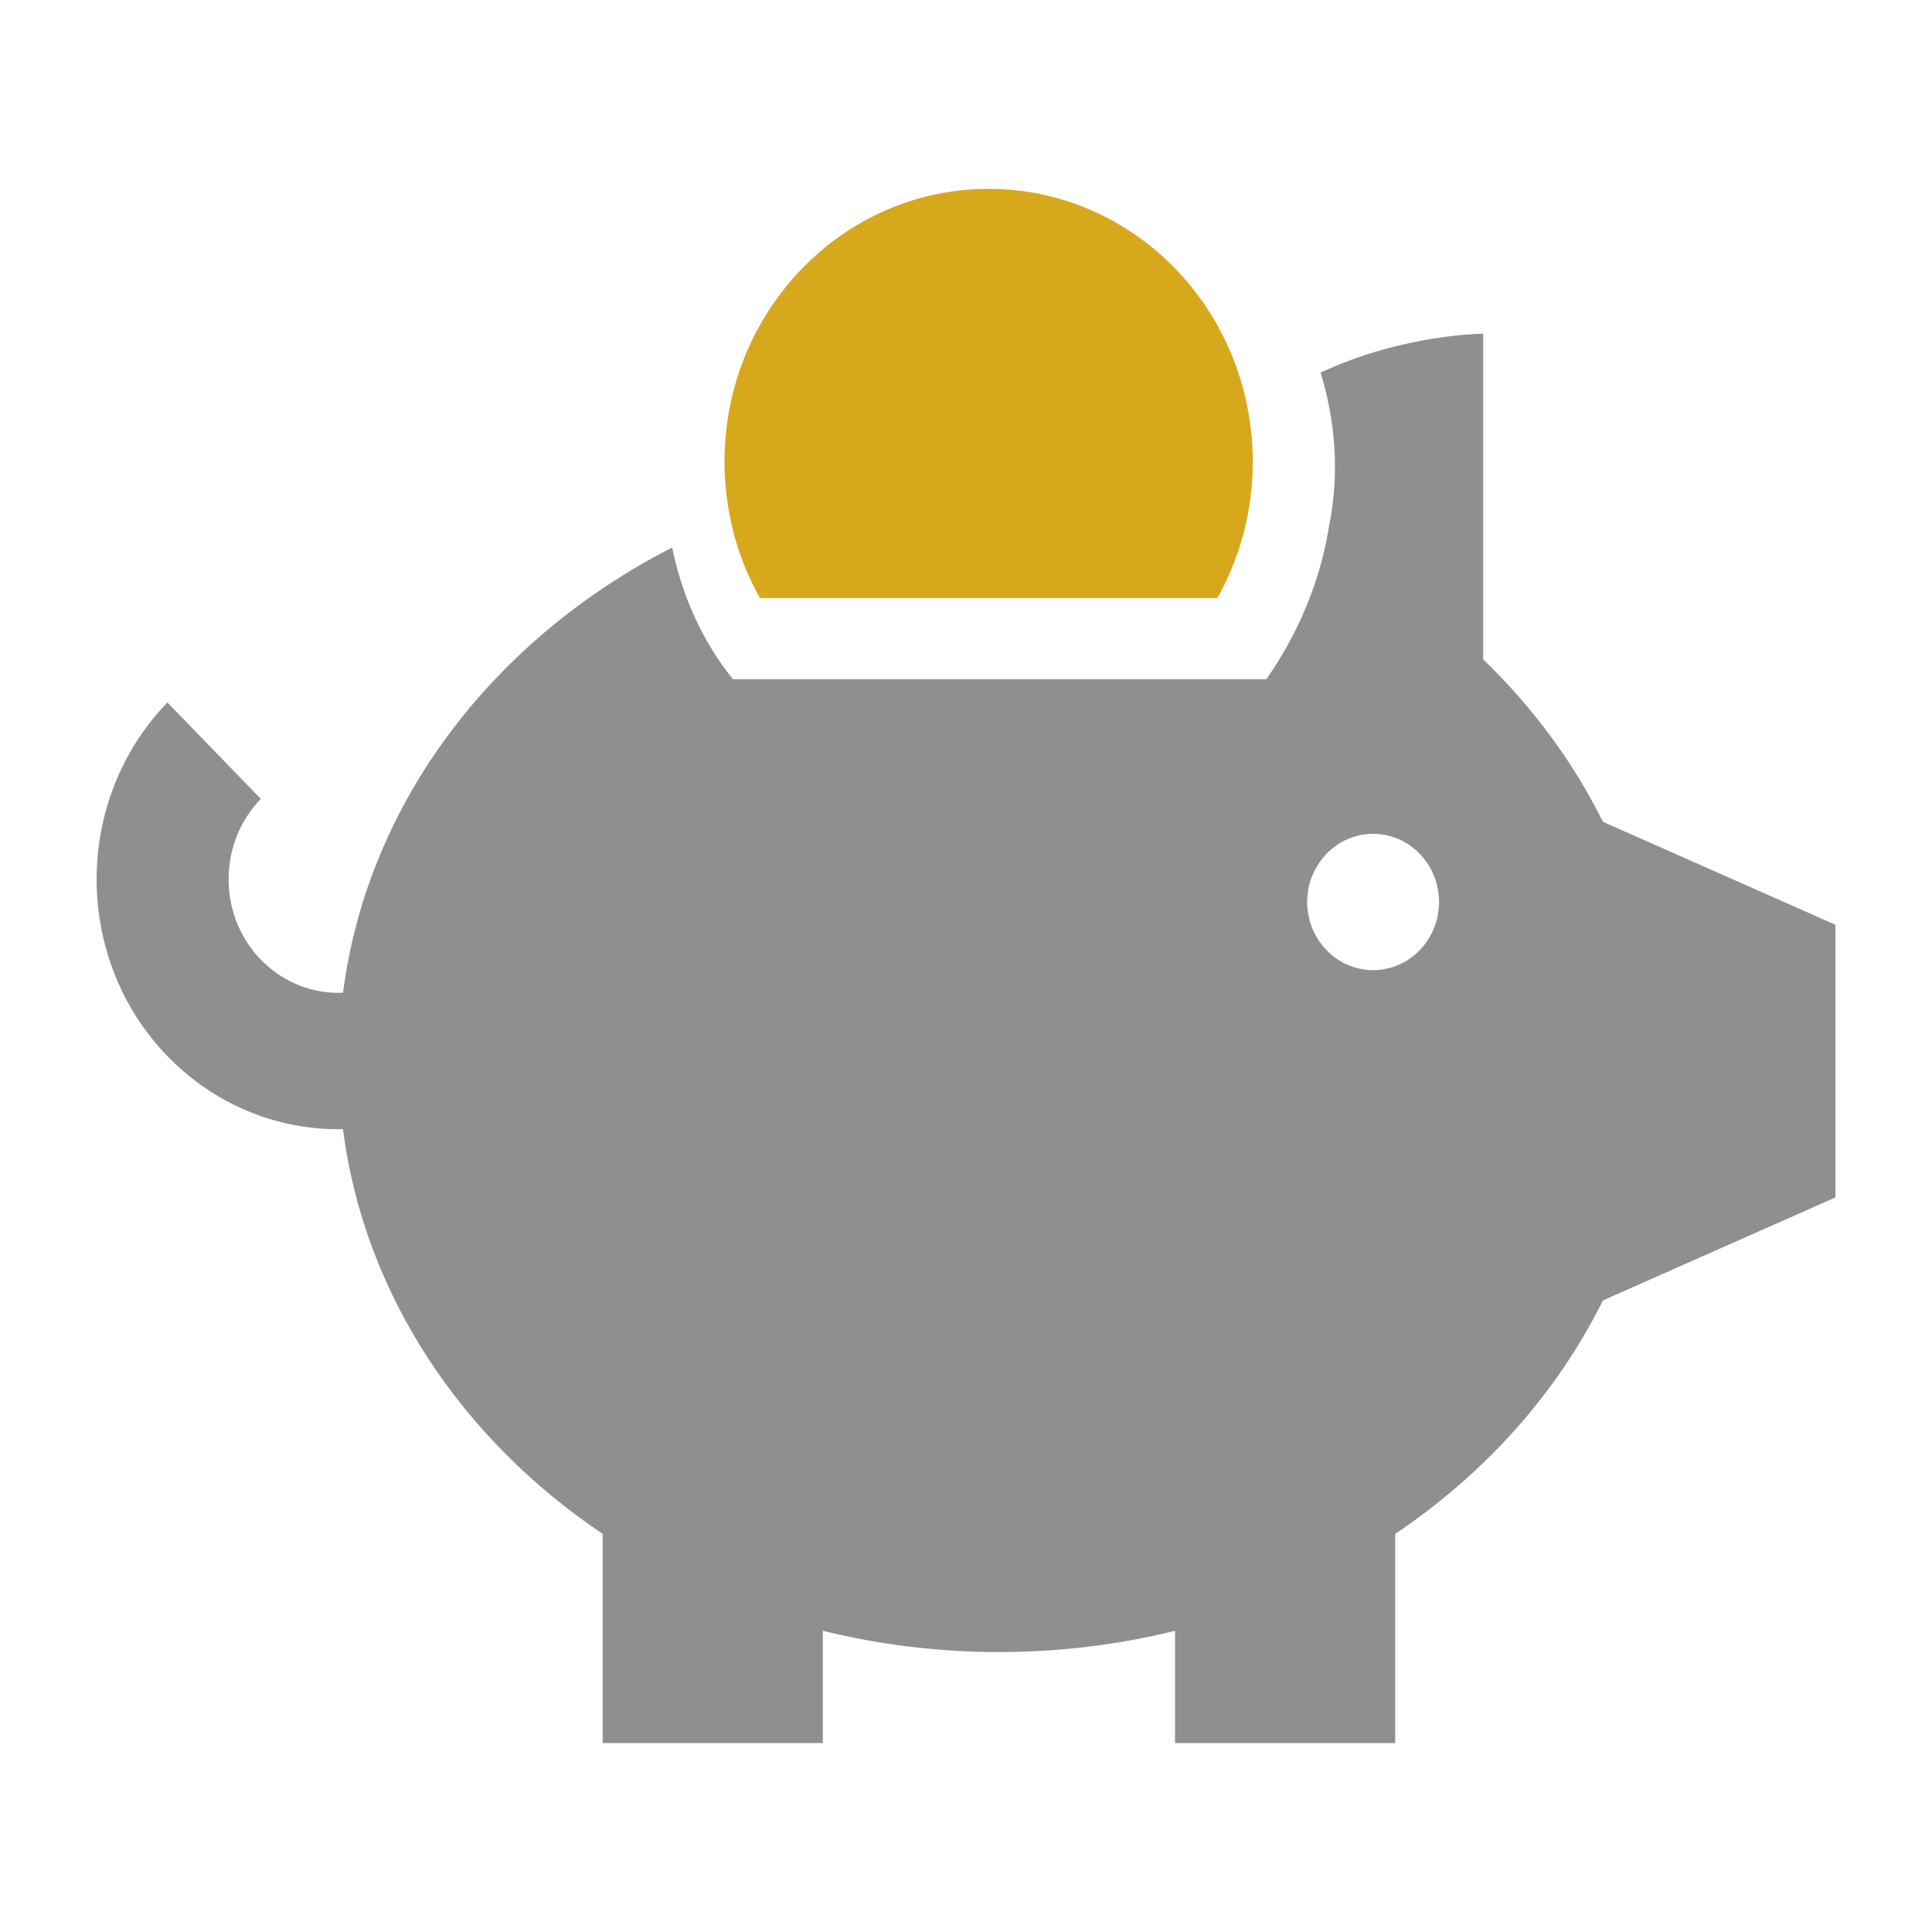
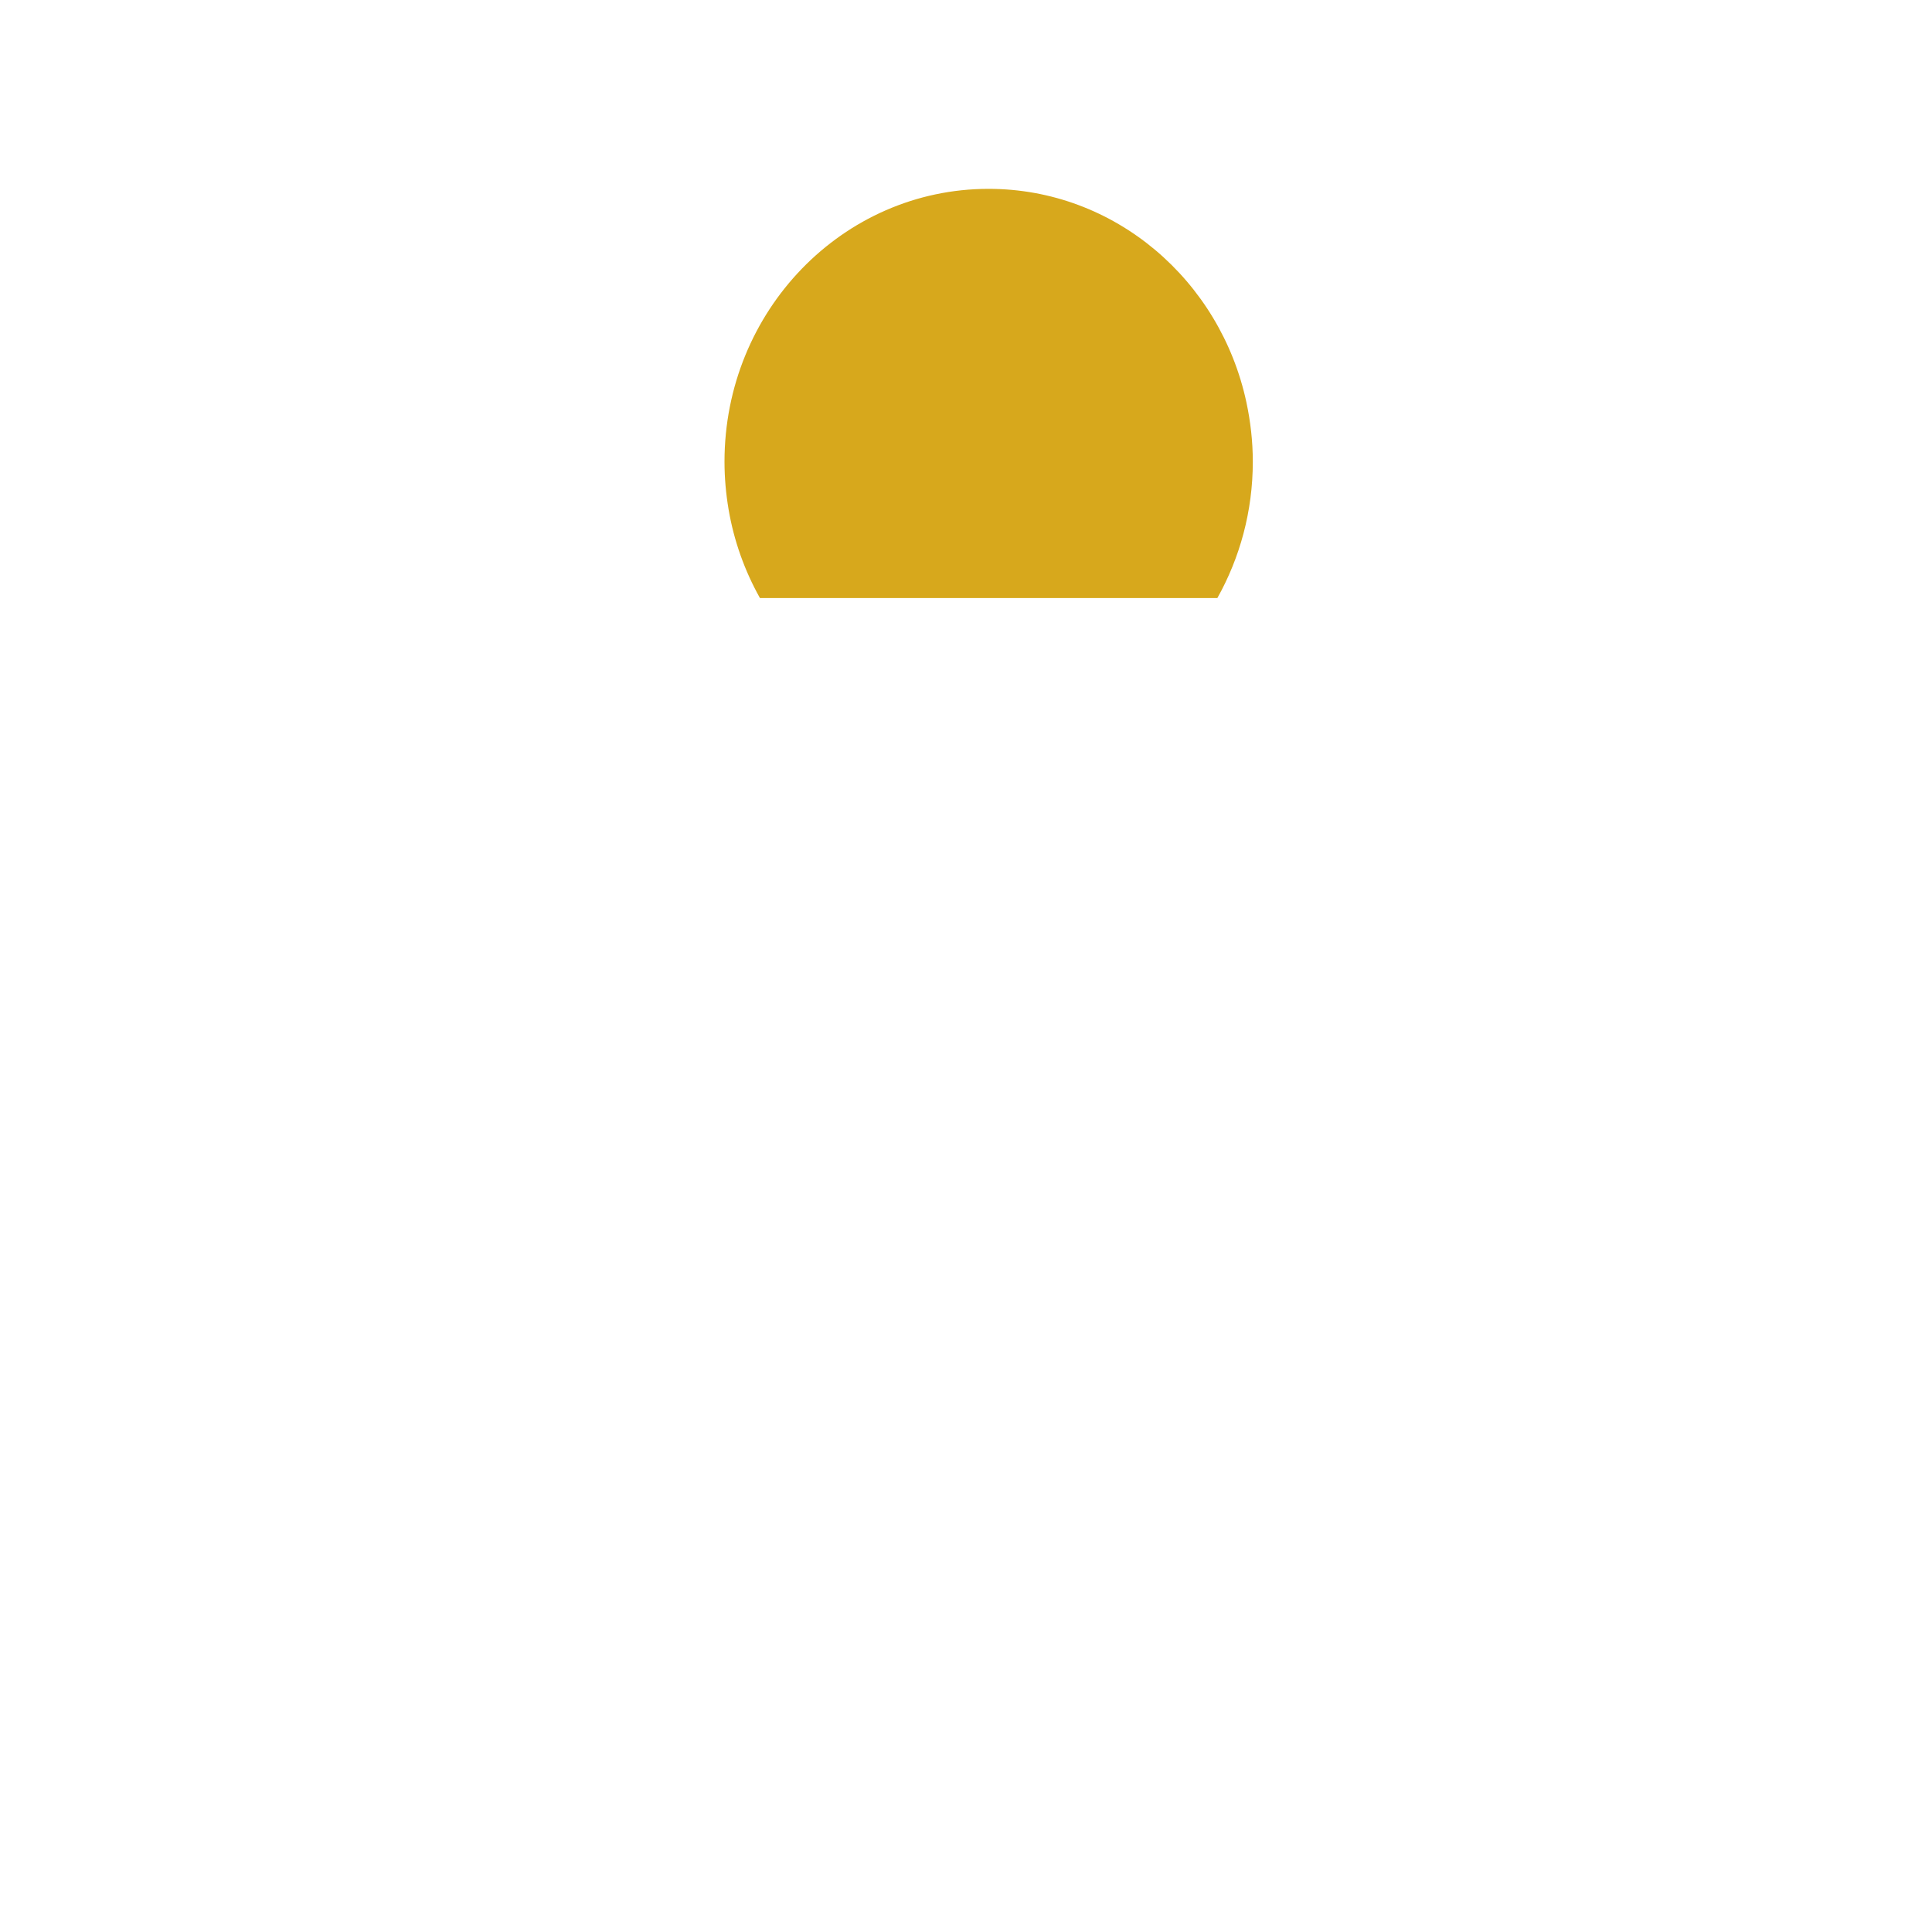
<svg xmlns="http://www.w3.org/2000/svg" width="20" height="20" viewBox="0 0 20 20" fill="none">
-   <path d="M15.354 3.455V6.826C15.864 7.318 16.285 7.885 16.593 8.507L19 9.573V12.396L16.593 13.462C16.117 14.424 15.371 15.255 14.443 15.879V18.044H12.164V16.882C11.584 17.025 10.973 17.102 10.341 17.102C9.709 17.102 9.099 17.025 8.518 16.882V18.044H6.239V15.879C4.776 14.896 3.77 13.399 3.55 11.688C3.535 11.688 3.52 11.69 3.505 11.69C2.863 11.69 2.222 11.437 1.733 10.933C0.756 9.924 0.756 8.282 1.733 7.272L2.7 8.27C2.255 8.729 2.255 9.476 2.7 9.934C2.934 10.175 3.244 10.29 3.551 10.277C3.806 8.3 5.113 6.611 6.958 5.668C7.06 6.163 7.266 6.632 7.587 7.031H13.109C13.438 6.562 13.669 6.016 13.759 5.443C13.867 4.908 13.826 4.366 13.671 3.857C14.533 3.455 15.354 3.455 15.354 3.455ZM14.214 8.632C14.19 8.632 14.167 8.633 14.143 8.636H14.146C14.123 8.638 14.1 8.642 14.078 8.646C14.056 8.651 14.034 8.657 14.012 8.664C13.946 8.685 13.885 8.715 13.829 8.755C13.823 8.76 13.818 8.763 13.814 8.767L13.816 8.765C13.803 8.775 13.79 8.785 13.777 8.796C13.769 8.803 13.762 8.81 13.755 8.816C13.746 8.826 13.736 8.834 13.727 8.843C13.722 8.85 13.715 8.856 13.71 8.863C13.701 8.873 13.691 8.883 13.683 8.894C13.679 8.9 13.673 8.908 13.668 8.916L13.666 8.918C13.659 8.929 13.651 8.94 13.643 8.952C13.641 8.956 13.637 8.963 13.633 8.97L13.631 8.973C13.624 8.986 13.616 8.999 13.609 9.012C13.607 9.015 13.604 9.023 13.601 9.03L13.599 9.034C13.593 9.047 13.587 9.06 13.581 9.074C13.579 9.077 13.576 9.085 13.574 9.094L13.572 9.098C13.567 9.112 13.562 9.126 13.559 9.141C13.557 9.144 13.555 9.152 13.553 9.161L13.552 9.166C13.549 9.18 13.546 9.193 13.543 9.208C13.542 9.214 13.54 9.225 13.539 9.235L13.539 9.239C13.537 9.251 13.535 9.263 13.534 9.276C13.533 9.294 13.531 9.315 13.531 9.337C13.531 9.362 13.533 9.387 13.535 9.412V9.409C13.538 9.432 13.541 9.455 13.546 9.478C13.559 9.548 13.583 9.615 13.616 9.676C13.627 9.696 13.638 9.716 13.65 9.734C13.657 9.744 13.663 9.752 13.669 9.76L13.668 9.758C13.675 9.769 13.682 9.779 13.69 9.789C13.697 9.797 13.704 9.805 13.71 9.812C13.719 9.821 13.727 9.831 13.736 9.84C13.742 9.846 13.749 9.853 13.756 9.859C13.765 9.868 13.776 9.878 13.786 9.886C13.791 9.891 13.798 9.896 13.805 9.902L13.807 9.903C13.817 9.911 13.829 9.92 13.84 9.927C13.844 9.931 13.852 9.935 13.86 9.94L13.863 9.942C13.875 9.949 13.886 9.956 13.898 9.963C13.902 9.965 13.909 9.968 13.917 9.972L13.921 9.974C13.934 9.981 13.947 9.987 13.961 9.992C13.963 9.993 13.97 9.996 13.977 9.999L13.982 10C13.996 10.005 14.011 10.011 14.025 10.015C14.029 10.016 14.037 10.018 14.044 10.02L14.049 10.021C14.062 10.025 14.075 10.028 14.089 10.03C14.095 10.032 14.105 10.033 14.116 10.035L14.119 10.036C14.132 10.037 14.143 10.039 14.156 10.04C14.173 10.042 14.194 10.043 14.214 10.043C14.238 10.043 14.262 10.042 14.285 10.04H14.282C14.306 10.037 14.328 10.034 14.35 10.029C14.418 10.015 14.483 9.99 14.542 9.957C14.561 9.946 14.581 9.934 14.599 9.92C14.605 9.916 14.609 9.913 14.612 9.91L14.61 9.911C14.624 9.901 14.639 9.891 14.652 9.879C14.659 9.873 14.665 9.867 14.671 9.861C14.681 9.852 14.691 9.842 14.701 9.832C14.707 9.826 14.713 9.819 14.719 9.812C14.727 9.802 14.737 9.792 14.745 9.781C14.75 9.775 14.756 9.767 14.762 9.759L14.763 9.757C14.771 9.746 14.778 9.735 14.785 9.724C14.788 9.72 14.793 9.713 14.796 9.705L14.798 9.702C14.806 9.689 14.813 9.676 14.82 9.663C14.821 9.66 14.825 9.653 14.828 9.646L14.83 9.642C14.836 9.628 14.842 9.615 14.848 9.6C14.849 9.597 14.852 9.59 14.854 9.582L14.856 9.577C14.861 9.563 14.866 9.549 14.87 9.534C14.871 9.531 14.874 9.523 14.875 9.514L14.876 9.509C14.88 9.496 14.883 9.482 14.885 9.467C14.886 9.461 14.888 9.45 14.889 9.44L14.89 9.436C14.892 9.424 14.893 9.412 14.894 9.399C14.896 9.381 14.897 9.36 14.897 9.338C14.897 9.313 14.896 9.288 14.893 9.263V9.266C14.891 9.243 14.888 9.22 14.883 9.197C14.87 9.127 14.845 9.06 14.813 8.999C14.811 8.994 14.809 8.992 14.808 8.99L14.81 8.993C14.8 8.975 14.79 8.957 14.778 8.94C14.773 8.932 14.768 8.926 14.764 8.92L14.765 8.922C14.756 8.909 14.748 8.897 14.738 8.885C14.732 8.877 14.726 8.871 14.72 8.864C14.711 8.854 14.703 8.844 14.693 8.834C14.686 8.828 14.679 8.821 14.672 8.814C14.663 8.805 14.653 8.797 14.643 8.789C14.637 8.783 14.63 8.778 14.622 8.772L14.62 8.771C14.61 8.762 14.599 8.755 14.588 8.747C14.584 8.744 14.577 8.74 14.57 8.735L14.566 8.733C14.554 8.726 14.542 8.718 14.529 8.711C14.526 8.71 14.519 8.706 14.512 8.702L14.508 8.7C14.495 8.694 14.482 8.688 14.469 8.682C14.466 8.681 14.457 8.678 14.45 8.675L14.444 8.673C14.431 8.668 14.418 8.664 14.405 8.66C14.402 8.658 14.393 8.656 14.384 8.654L14.38 8.653C14.366 8.649 14.353 8.646 14.339 8.643C14.334 8.642 14.324 8.64 14.314 8.639L14.31 8.639C14.298 8.637 14.285 8.635 14.272 8.634C14.255 8.632 14.235 8.632 14.214 8.632Z" fill="#8F8F8F" />
  <path d="M10.234 1.955C11.541 1.955 12.633 2.902 12.903 4.166C12.945 4.363 12.969 4.568 12.969 4.779C12.969 5.293 12.835 5.775 12.602 6.191H7.867C7.71 5.911 7.598 5.602 7.542 5.272C7.515 5.112 7.5 4.947 7.5 4.779C7.5 3.219 8.724 1.955 10.234 1.955Z" fill="#D7A81C" />
</svg>